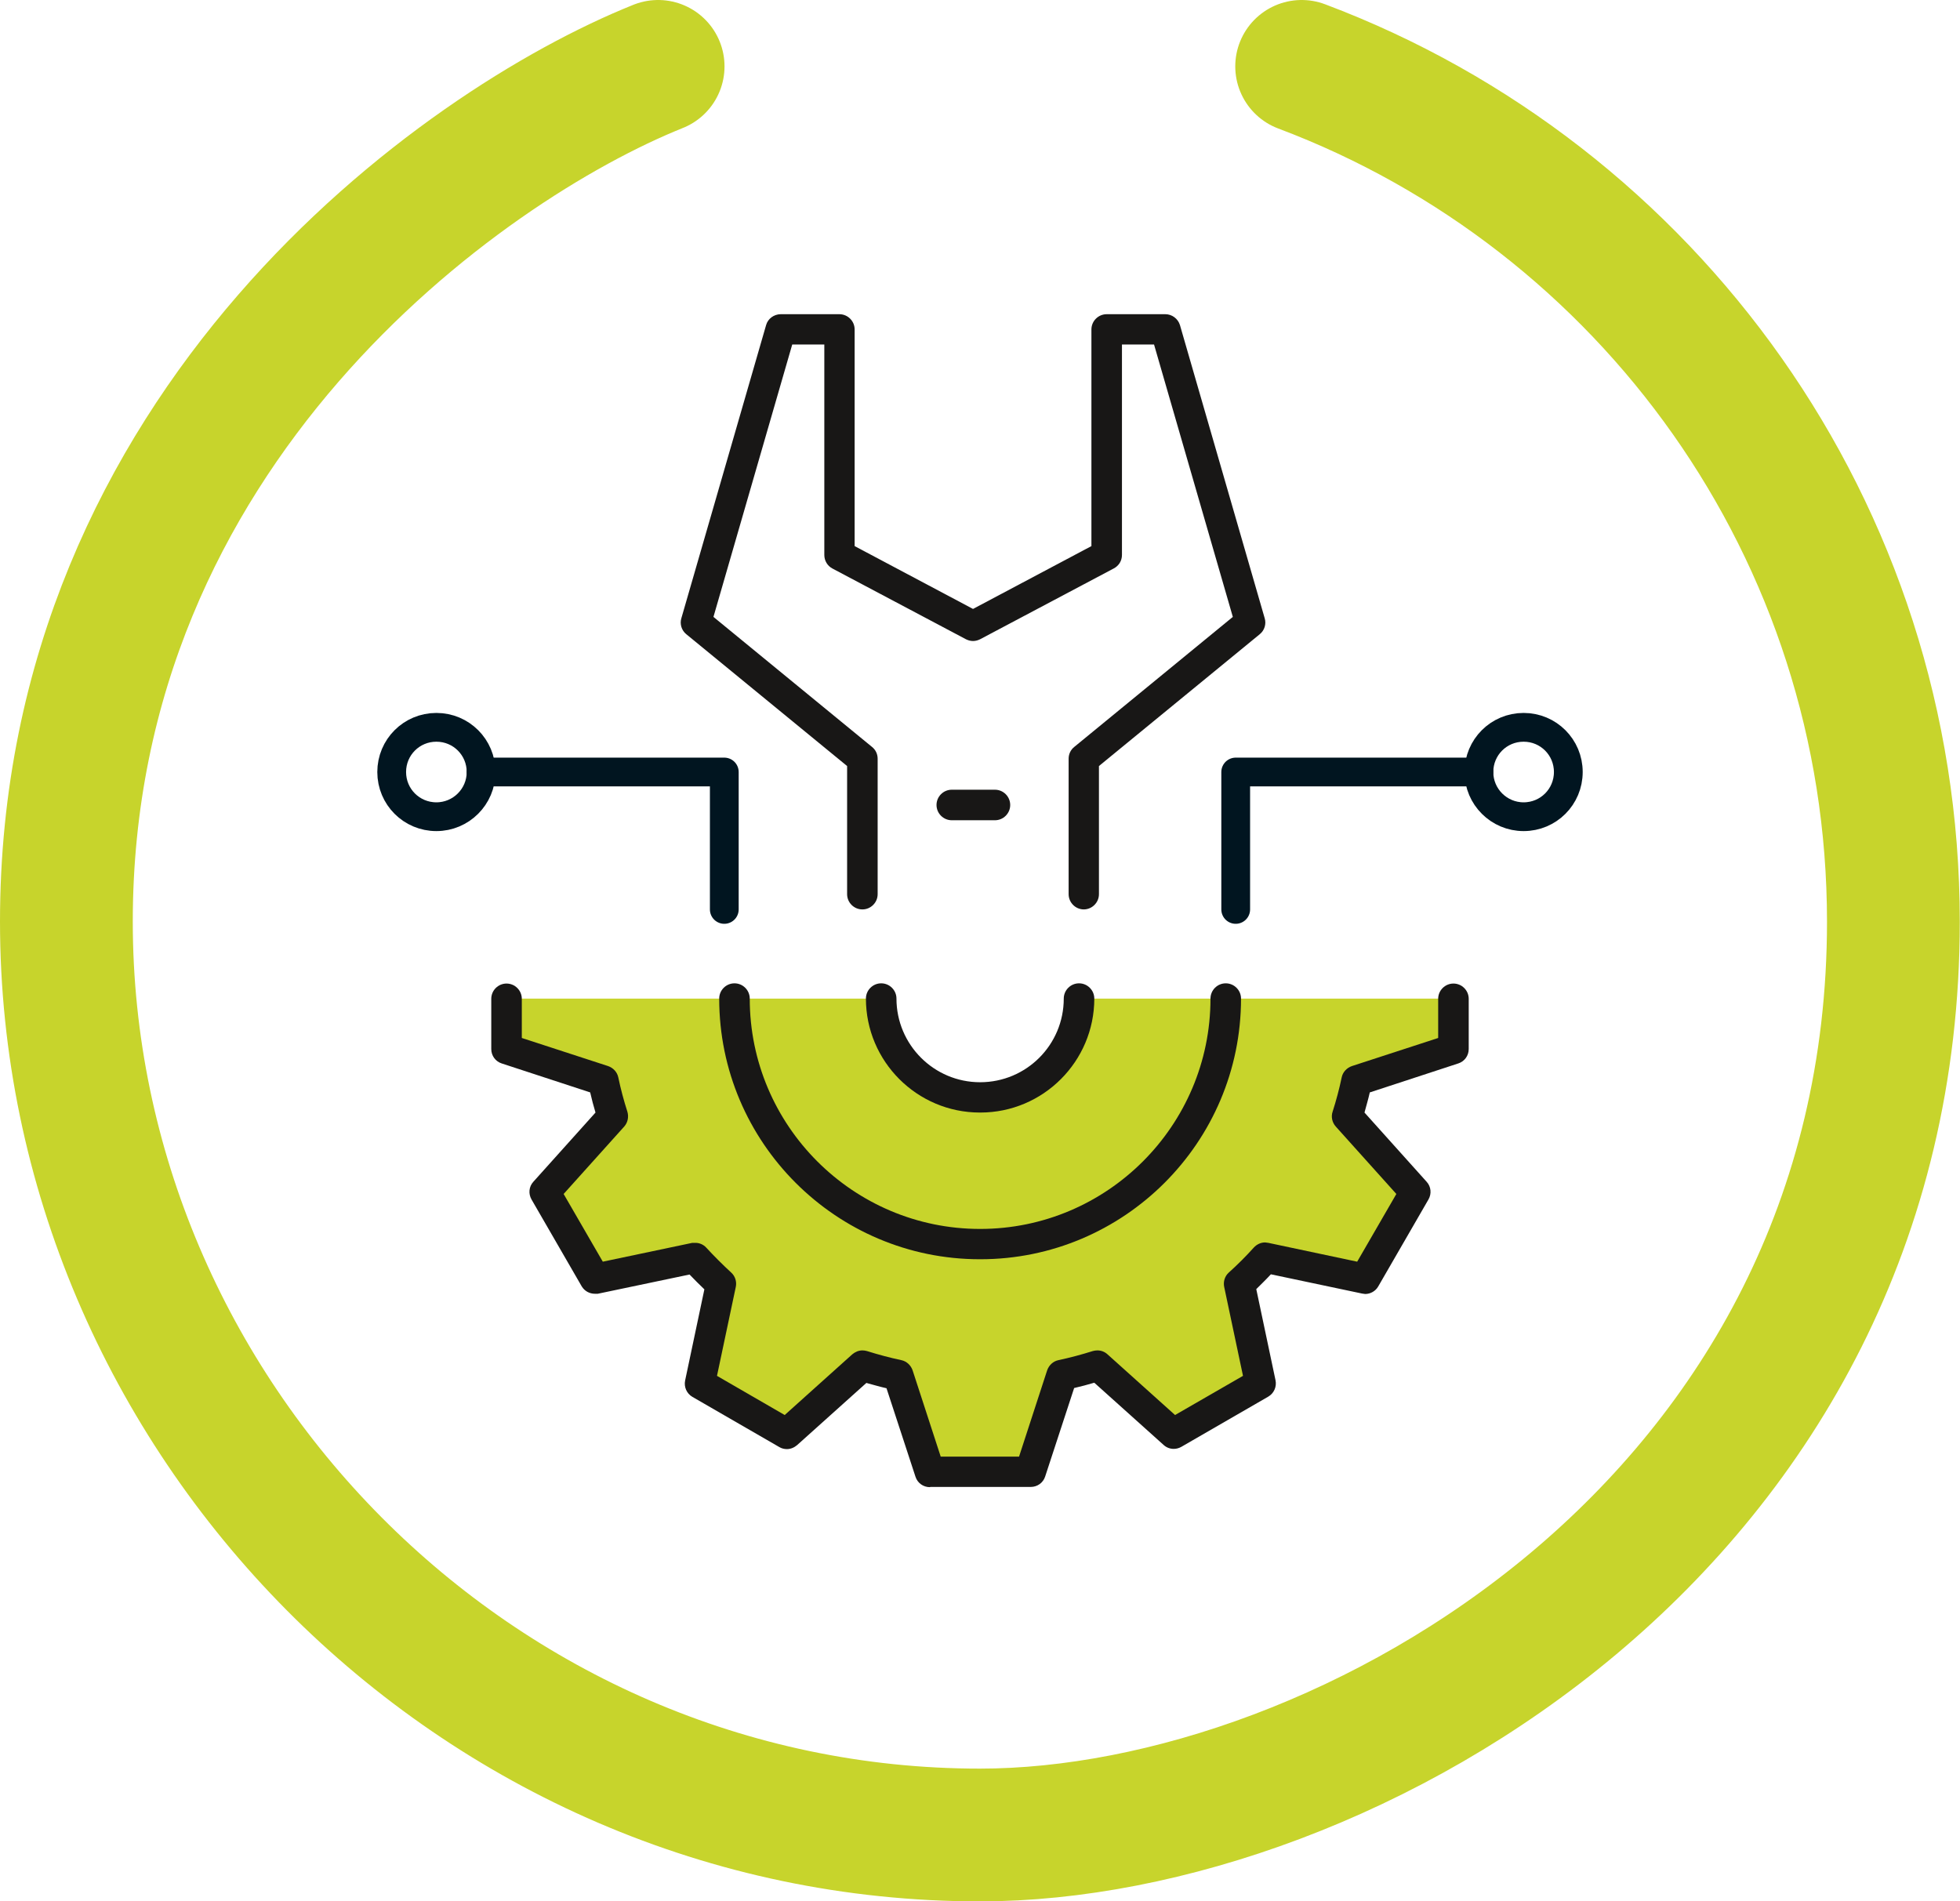
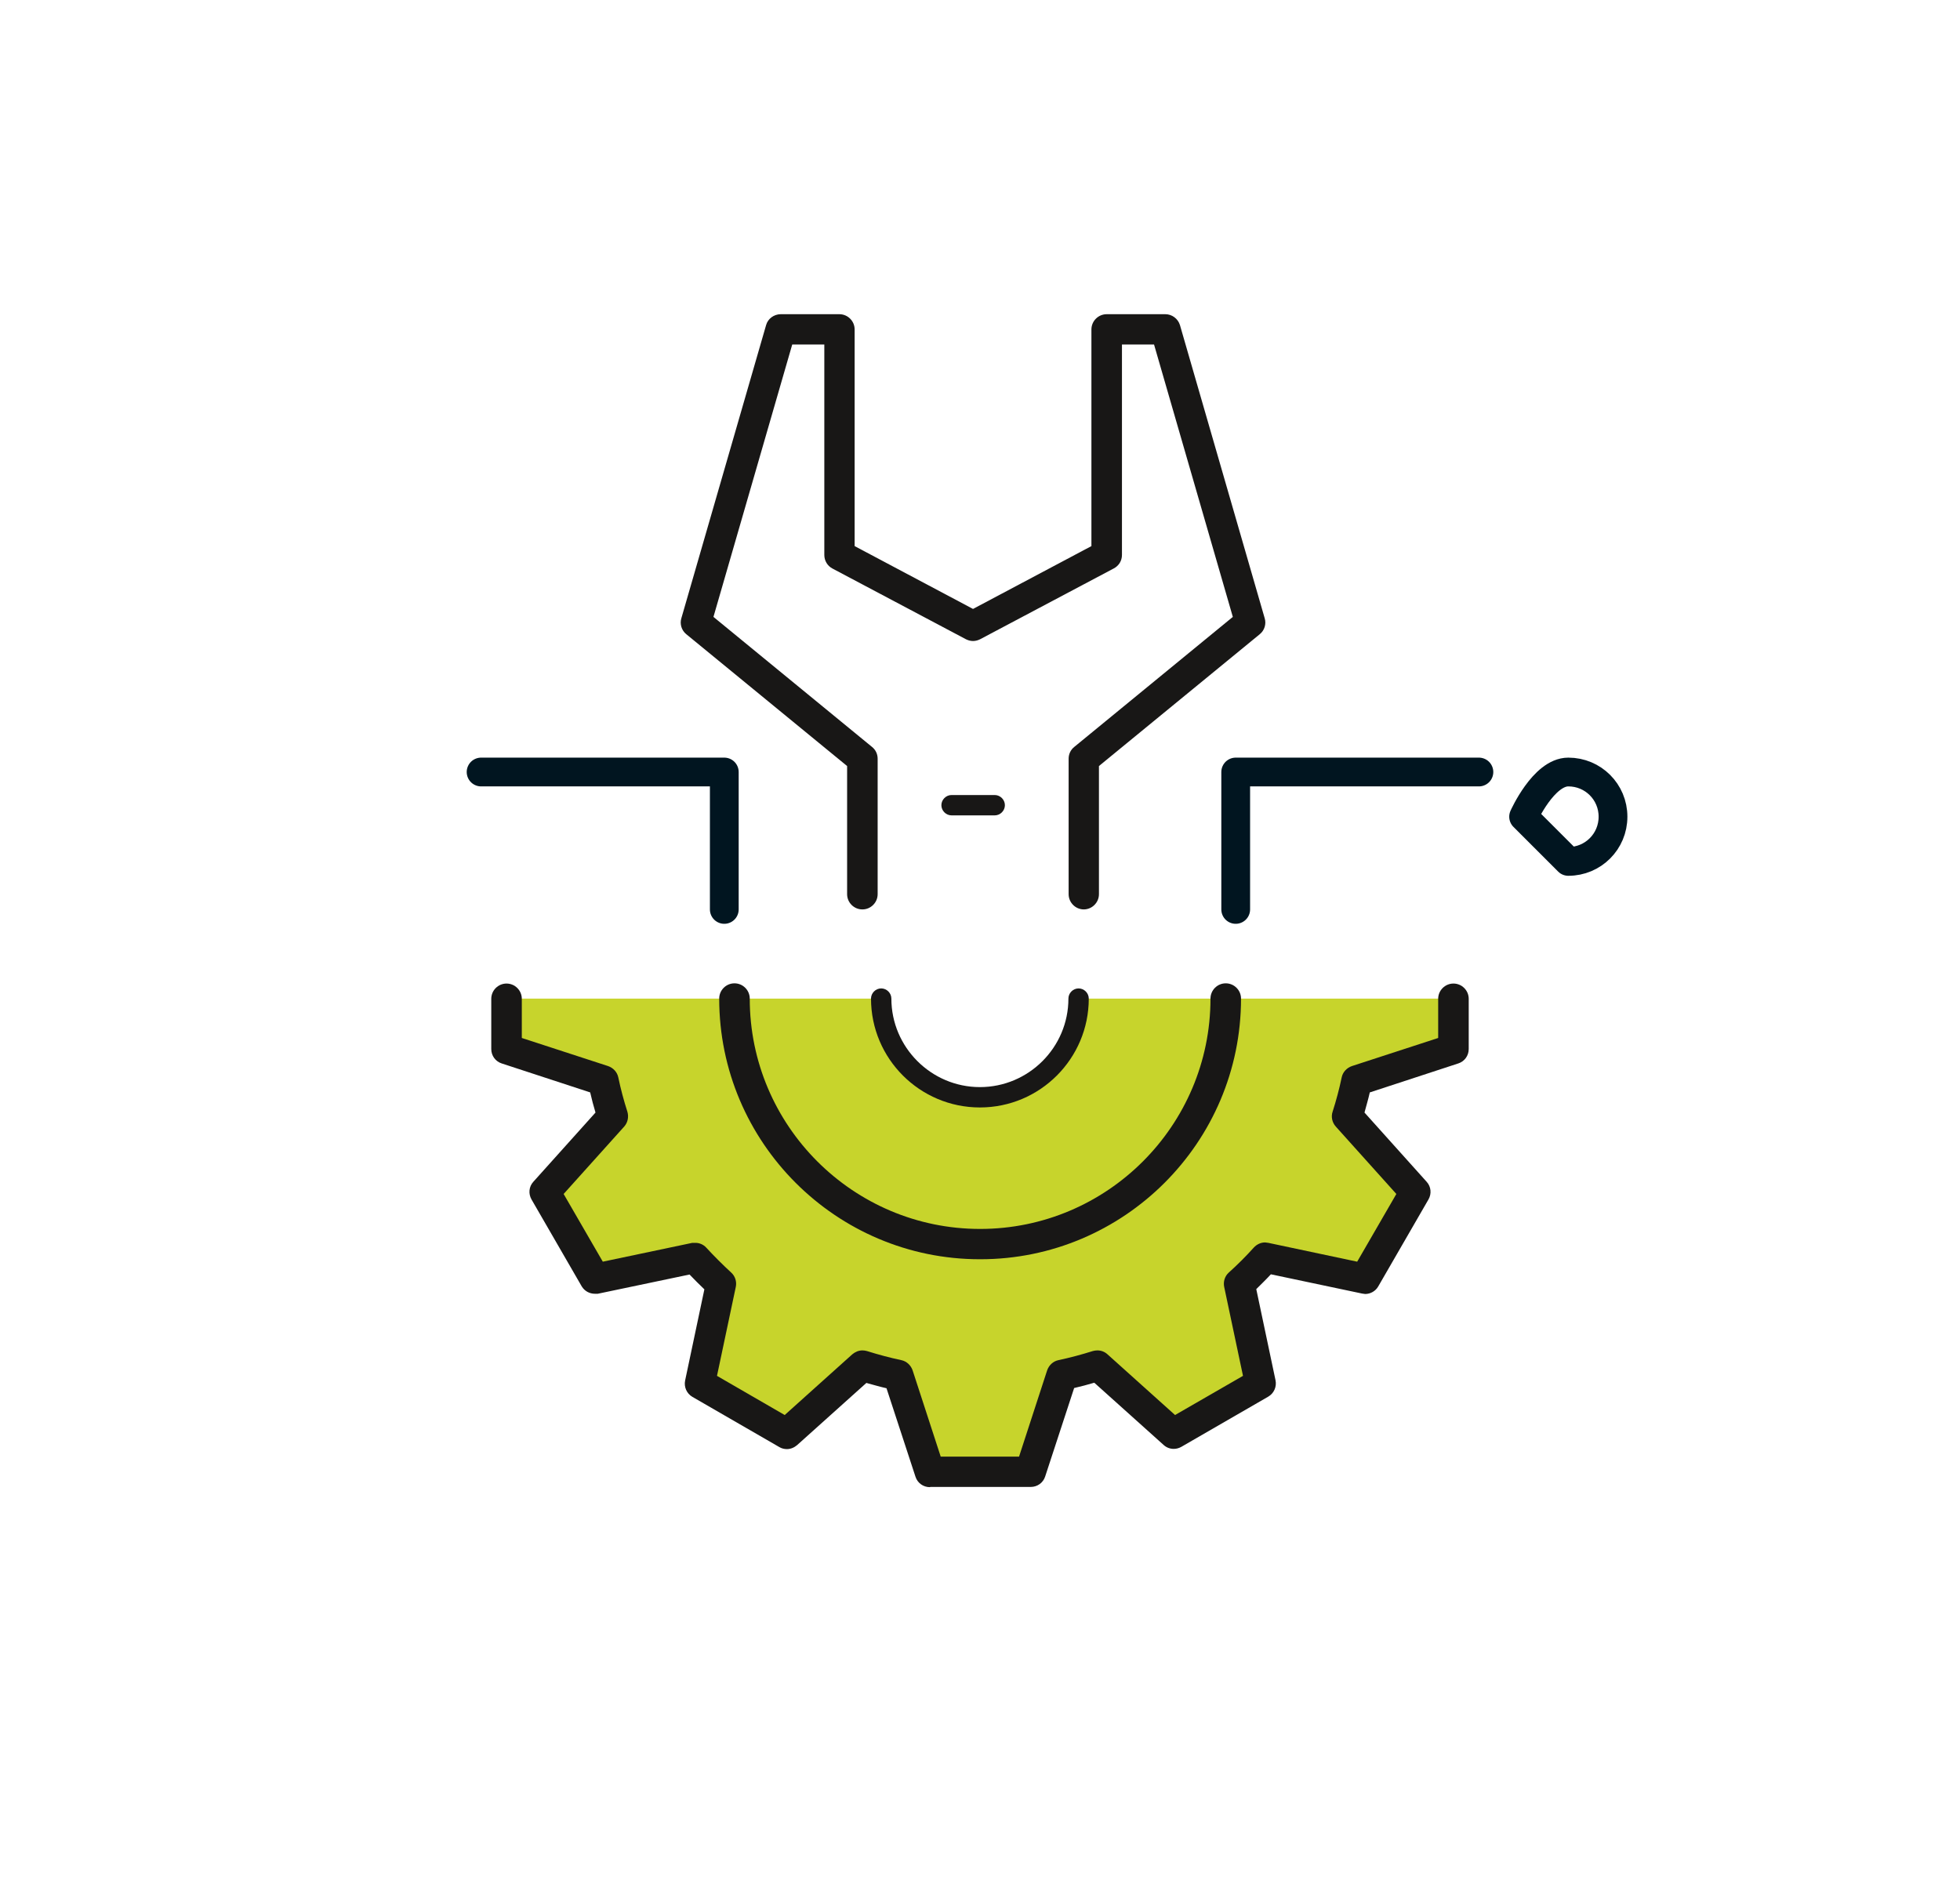
<svg xmlns="http://www.w3.org/2000/svg" id="Ebene_2" data-name="Ebene 2" viewBox="0 0 88.57 85.93">
  <defs>
    <style>
      .cls-1 {
        stroke: #011520;
        stroke-linejoin: round;
        stroke-width: 1.3px;
      }

      .cls-1, .cls-2 {
        fill: none;
        stroke-linecap: round;
      }

      .cls-3 {
        fill: #c7d42c;
      }

      .cls-2 {
        stroke: #c7d42c;
        stroke-width: 6px;
      }

      .cls-4 {
        fill: #181716;
      }
    </style>
  </defs>
  <g id="Ebene_1-2" data-name="Ebene 1">
-     <path class="cls-2" d="M29.74,3C20.82,6.58,3,19.32,3,41.65s18.48,41.28,41.28,41.28c16.51,0,41.28-14.15,41.28-41.28,0-17.68-11.11-32.77-26.74-38.65" />
    <g>
      <path class="cls-3" d="M27.27,48.83c.12.55.26,1.09.43,1.61l-3.07,3.42,2.27,3.93,4.5-.95c.37.41.77.8,1.18,1.18l-.95,4.5,3.93,2.27,3.42-3.07c.53.17,1.07.31,1.61.43l1.43,4.37h4.53l1.43-4.37c.55-.12,1.09-.26,1.61-.43l3.42,3.07,3.93-2.27-.95-4.5c.41-.37.8-.77,1.18-1.18l4.5.95,2.27-3.93-3.07-3.42c.17-.53.31-1.07.43-1.61l4.37-1.43v-2.27h-16.93c0,2.47-2,4.46-4.46,4.46s-4.46-2-4.46-4.46h0s-16.93,0-16.93,0v2.27l4.37,1.43Z" />
      <g>
        <path class="cls-4" d="M48.98,41.1c-.38,0-.69-.31-.69-.69v-6.12c0-.21.09-.4.25-.53l7.17-5.88-3.56-12.31h-1.45v9.51c0,.26-.14.49-.37.61l-6.04,3.2c-.1.05-.21.08-.32.08s-.22-.03-.32-.08l-6.04-3.2c-.22-.12-.36-.35-.36-.61v-9.51h-1.45l-3.56,12.31,7.17,5.88c.16.13.25.32.25.53v6.12c0,.38-.31.69-.69.69s-.69-.31-.69-.69v-5.79l-7.27-5.96c-.21-.17-.3-.46-.22-.72l3.83-13.25c.08-.29.36-.49.66-.49h2.65c.38,0,.69.31.69.69v9.79l5.35,2.84,5.35-2.84v-9.79c0-.38.31-.69.69-.69h2.65c.3,0,.57.2.66.49l3.83,13.25c.08.26-.01.55-.22.72l-7.27,5.96v5.79c0,.38-.31.69-.69.69Z" />
        <path class="cls-4" d="M38.52,34.52v5.9c0,.25.21.46.46.46s.46-.21.46-.46v-6.12c0-.14-.06-.27-.17-.36l-7.29-5.97,3.65-12.62h1.84v9.74c0,.17.09.33.24.41l6.04,3.2c.13.07.3.07.43,0l6.04-3.2c.15-.08.24-.24.24-.41v-9.74h1.84l3.65,12.62-7.29,5.97c-.11.09-.17.22-.17.36v6.12c0,.25.21.46.46.46s.46-.21.46-.46v-5.9l7.35-6.03c.14-.12.2-.31.15-.48l-3.83-13.25c-.06-.2-.24-.33-.44-.33h-2.65c-.25,0-.46.21-.46.46v9.92l-5.58,2.96-5.58-2.96v-9.92c0-.25-.21-.46-.46-.46h-2.65c-.2,0-.38.14-.44.33l-3.83,13.25c-.05.18,0,.37.15.48l7.35,6.03Z" />
        <path class="cls-4" d="M42.02,67.21c-.3,0-.56-.19-.65-.47l-1.31-4c-.31-.07-.61-.16-.91-.24l-3.13,2.81c-.13.11-.29.18-.46.18-.12,0-.24-.03-.34-.09l-3.93-2.27c-.26-.15-.39-.45-.33-.74l.87-4.12c-.23-.22-.45-.44-.67-.67l-4.15.87h-.12c-.25,0-.47-.12-.6-.33l-2.27-3.93c-.15-.26-.12-.58.08-.8l2.81-3.13c-.09-.3-.17-.6-.24-.91l-4-1.31c-.28-.09-.47-.35-.47-.65v-2.27c0-.38.31-.69.69-.69s.69.31.69.69v1.77l3.9,1.27c.23.08.41.27.46.51.11.53.25,1.05.41,1.55.07.23.02.49-.14.67l-2.74,3.05,1.77,3.06,4.04-.85h.12c.19-.01.38.07.51.21.36.39.74.77,1.13,1.13.18.16.26.41.21.65l-.85,4.02,3.06,1.77,3.05-2.74c.13-.11.29-.18.46-.18.07,0,.14.01.21.03.51.16,1.03.3,1.55.41.24.05.43.23.51.46l1.27,3.9h3.54l1.27-3.9c.08-.23.27-.41.51-.46.52-.11,1.04-.25,1.55-.41.07-.02.14-.03.21-.03.17,0,.33.06.46.18l3.05,2.74,3.07-1.77-.85-4.02c-.05-.24.03-.49.21-.65.4-.36.78-.74,1.13-1.13.13-.14.31-.23.51-.23l.15.02,4.01.85,1.77-3.06-2.74-3.05c-.16-.18-.22-.44-.14-.67.16-.5.3-1.02.41-1.55.05-.24.23-.43.46-.51l3.9-1.27v-1.77c0-.38.31-.69.69-.69s.69.31.69.69v2.27c0,.3-.19.56-.47.65l-4,1.31c-.07.31-.16.61-.24.91l2.81,3.13c.2.22.23.54.08.8l-2.27,3.93c-.12.21-.35.34-.59.34l-.14-.02-4.12-.87c-.21.23-.44.45-.66.67l.87,4.12c.06.29-.07.59-.33.74l-3.93,2.27c-.11.06-.22.09-.34.09-.17,0-.33-.06-.46-.18l-3.13-2.81c-.3.09-.61.17-.91.24l-1.31,4c-.09.28-.35.47-.65.47h-4.54Z" />
        <path class="cls-4" d="M22.75,47.84l4.12,1.35c.09.39.19.77.31,1.14l-2.9,3.23c-.13.15-.16.36-.06.54l2.27,3.93c.1.17.3.26.49.22l4.25-.89c.27.29.55.57.84.83l-.9,4.25c-.04.19.05.39.22.49l3.93,2.27c.17.1.39.08.54-.06l3.23-2.9c.38.11.76.22,1.14.31l1.35,4.12c.06.19.24.32.44.32h4.53c.2,0,.38-.13.44-.32l1.35-4.12c.39-.09.77-.19,1.14-.31l3.23,2.9c.15.13.36.16.54.06l3.93-2.27c.17-.1.26-.3.22-.49l-.9-4.25c.29-.27.57-.55.83-.84l4.25.9c.2.04.39-.05.49-.22l2.27-3.93c.1-.17.08-.39-.06-.54l-2.9-3.23c.11-.38.22-.76.31-1.14l4.12-1.35c.19-.06.32-.24.32-.44v-2.27c0-.25-.21-.46-.46-.46s-.46.21-.46.46v1.93l-4.05,1.33c-.16.05-.27.18-.31.34-.11.53-.26,1.06-.42,1.57-.05.16-.01.33.1.45l2.85,3.17-1.93,3.35-4.18-.88c-.16-.03-.33.02-.44.14-.36.4-.75.78-1.15,1.15-.12.11-.17.28-.14.43l.88,4.18-3.35,1.93-3.17-2.85c-.12-.11-.29-.15-.45-.1-.51.16-1.04.3-1.57.42-.16.03-.29.15-.34.31l-1.33,4.06h-3.87l-1.33-4.06c-.05-.16-.18-.27-.34-.31-.53-.11-1.06-.26-1.57-.42-.16-.05-.33-.01-.45.1l-3.17,2.85-3.35-1.93.88-4.18c.03-.16-.02-.33-.14-.44-.4-.36-.79-.75-1.15-1.15-.11-.12-.28-.17-.44-.14l-4.18.88-1.93-3.35,2.85-3.17c.11-.12.15-.29.1-.45-.16-.51-.3-1.04-.42-1.57-.03-.16-.15-.29-.31-.34l-4.06-1.33v-1.93c0-.25-.21-.46-.46-.46s-.46.21-.46.46v2.27c0,.2.13.38.32.44Z" />
-         <path class="cls-4" d="M44.28,50.28c-2.84,0-5.15-2.31-5.15-5.15,0-.38.31-.69.69-.69s.69.31.69.69c0,2.08,1.69,3.78,3.78,3.78s3.78-1.69,3.78-3.78c0-.38.31-.69.69-.69s.69.31.69.69c0,2.84-2.31,5.15-5.15,5.15Z" />
        <path class="cls-4" d="M44.28,50.05c2.72,0,4.92-2.21,4.92-4.92,0-.25-.21-.46-.46-.46s-.46.21-.46.46c0,2.21-1.8,4-4,4s-4-1.8-4-4c0-.25-.21-.46-.46-.46s-.46.21-.46.46c0,2.72,2.21,4.92,4.92,4.92Z" />
        <path class="cls-4" d="M44.28,56.91c-6.5,0-11.78-5.29-11.78-11.78,0-.38.31-.69.69-.69s.69.31.69.69c0,5.74,4.67,10.41,10.41,10.41s10.41-4.67,10.41-10.41c0-.38.31-.69.69-.69s.69.31.69.69c0,6.5-5.29,11.78-11.78,11.78Z" />
        <path class="cls-4" d="M44.28,56.69c6.37,0,11.56-5.18,11.56-11.56,0-.25-.21-.46-.46-.46s-.46.21-.46.46c0,5.87-4.77,10.64-10.64,10.64s-10.64-4.77-10.64-10.64c0-.25-.21-.46-.46-.46s-.46.21-.46.46c0,6.37,5.18,11.56,11.56,11.56Z" />
-         <path class="cls-4" d="M43.01,37.07c-.38,0-.69-.31-.69-.69s.31-.69.69-.69h1.95c.38,0,.69.31.69.69s-.31.69-.69.69h-1.95Z" />
        <path class="cls-4" d="M43,35.93c-.25,0-.46.21-.46.46s.21.46.46.46h1.95c.25,0,.46-.21.46-.46s-.21-.46-.46-.46h-1.95Z" />
      </g>
    </g>
    <g>
      <polyline class="cls-1" points="66.83 34.89 55.84 34.89 55.84 41.1" />
-       <path class="cls-1" d="M68.85,36.91c-1.11,0-2.02-.9-2.02-2.02s.9-2.02,2.02-2.02,2.02.9,2.02,2.02-.9,2.02-2.02,2.02Z" />
+       <path class="cls-1" d="M68.85,36.91s.9-2.02,2.02-2.02,2.02.9,2.02,2.02-.9,2.02-2.02,2.02Z" />
    </g>
    <g>
      <polyline class="cls-1" points="21.74 34.89 32.73 34.89 32.73 41.1" />
-       <path class="cls-1" d="M19.72,36.91c1.11,0,2.02-.9,2.02-2.02s-.9-2.02-2.02-2.02-2.02.9-2.02,2.02.9,2.02,2.02,2.02Z" />
    </g>
  </g>
</svg>